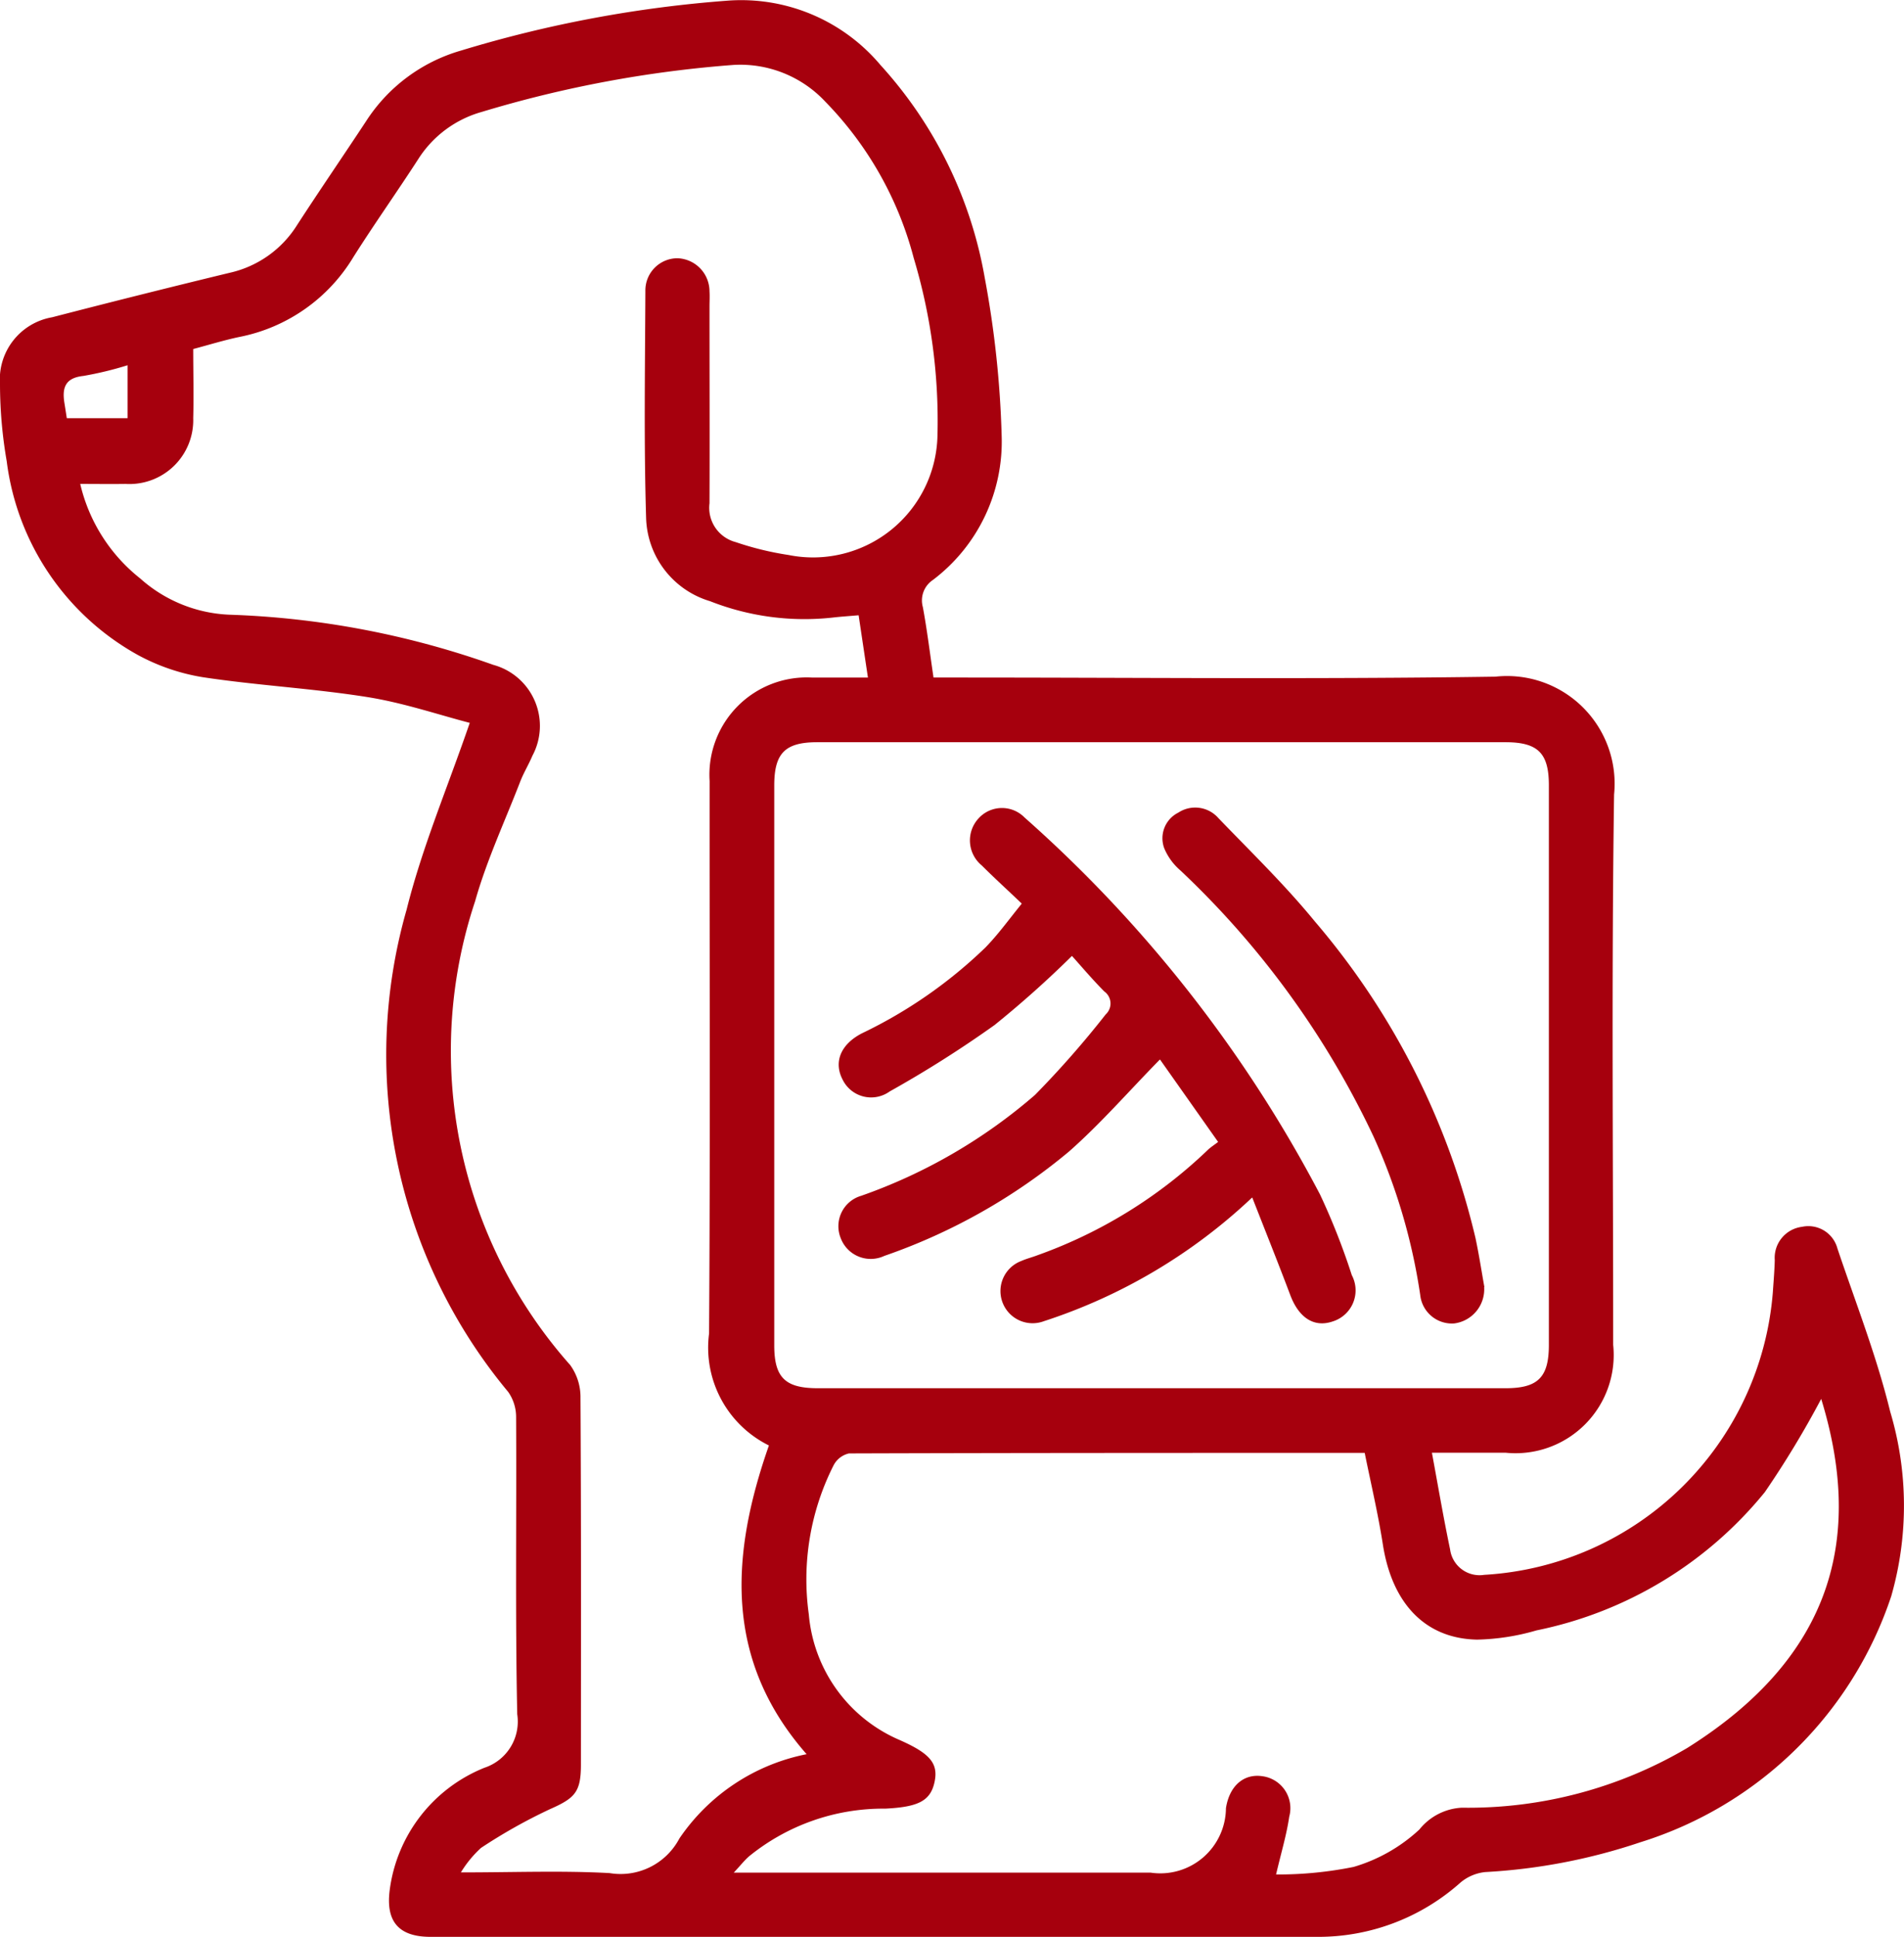
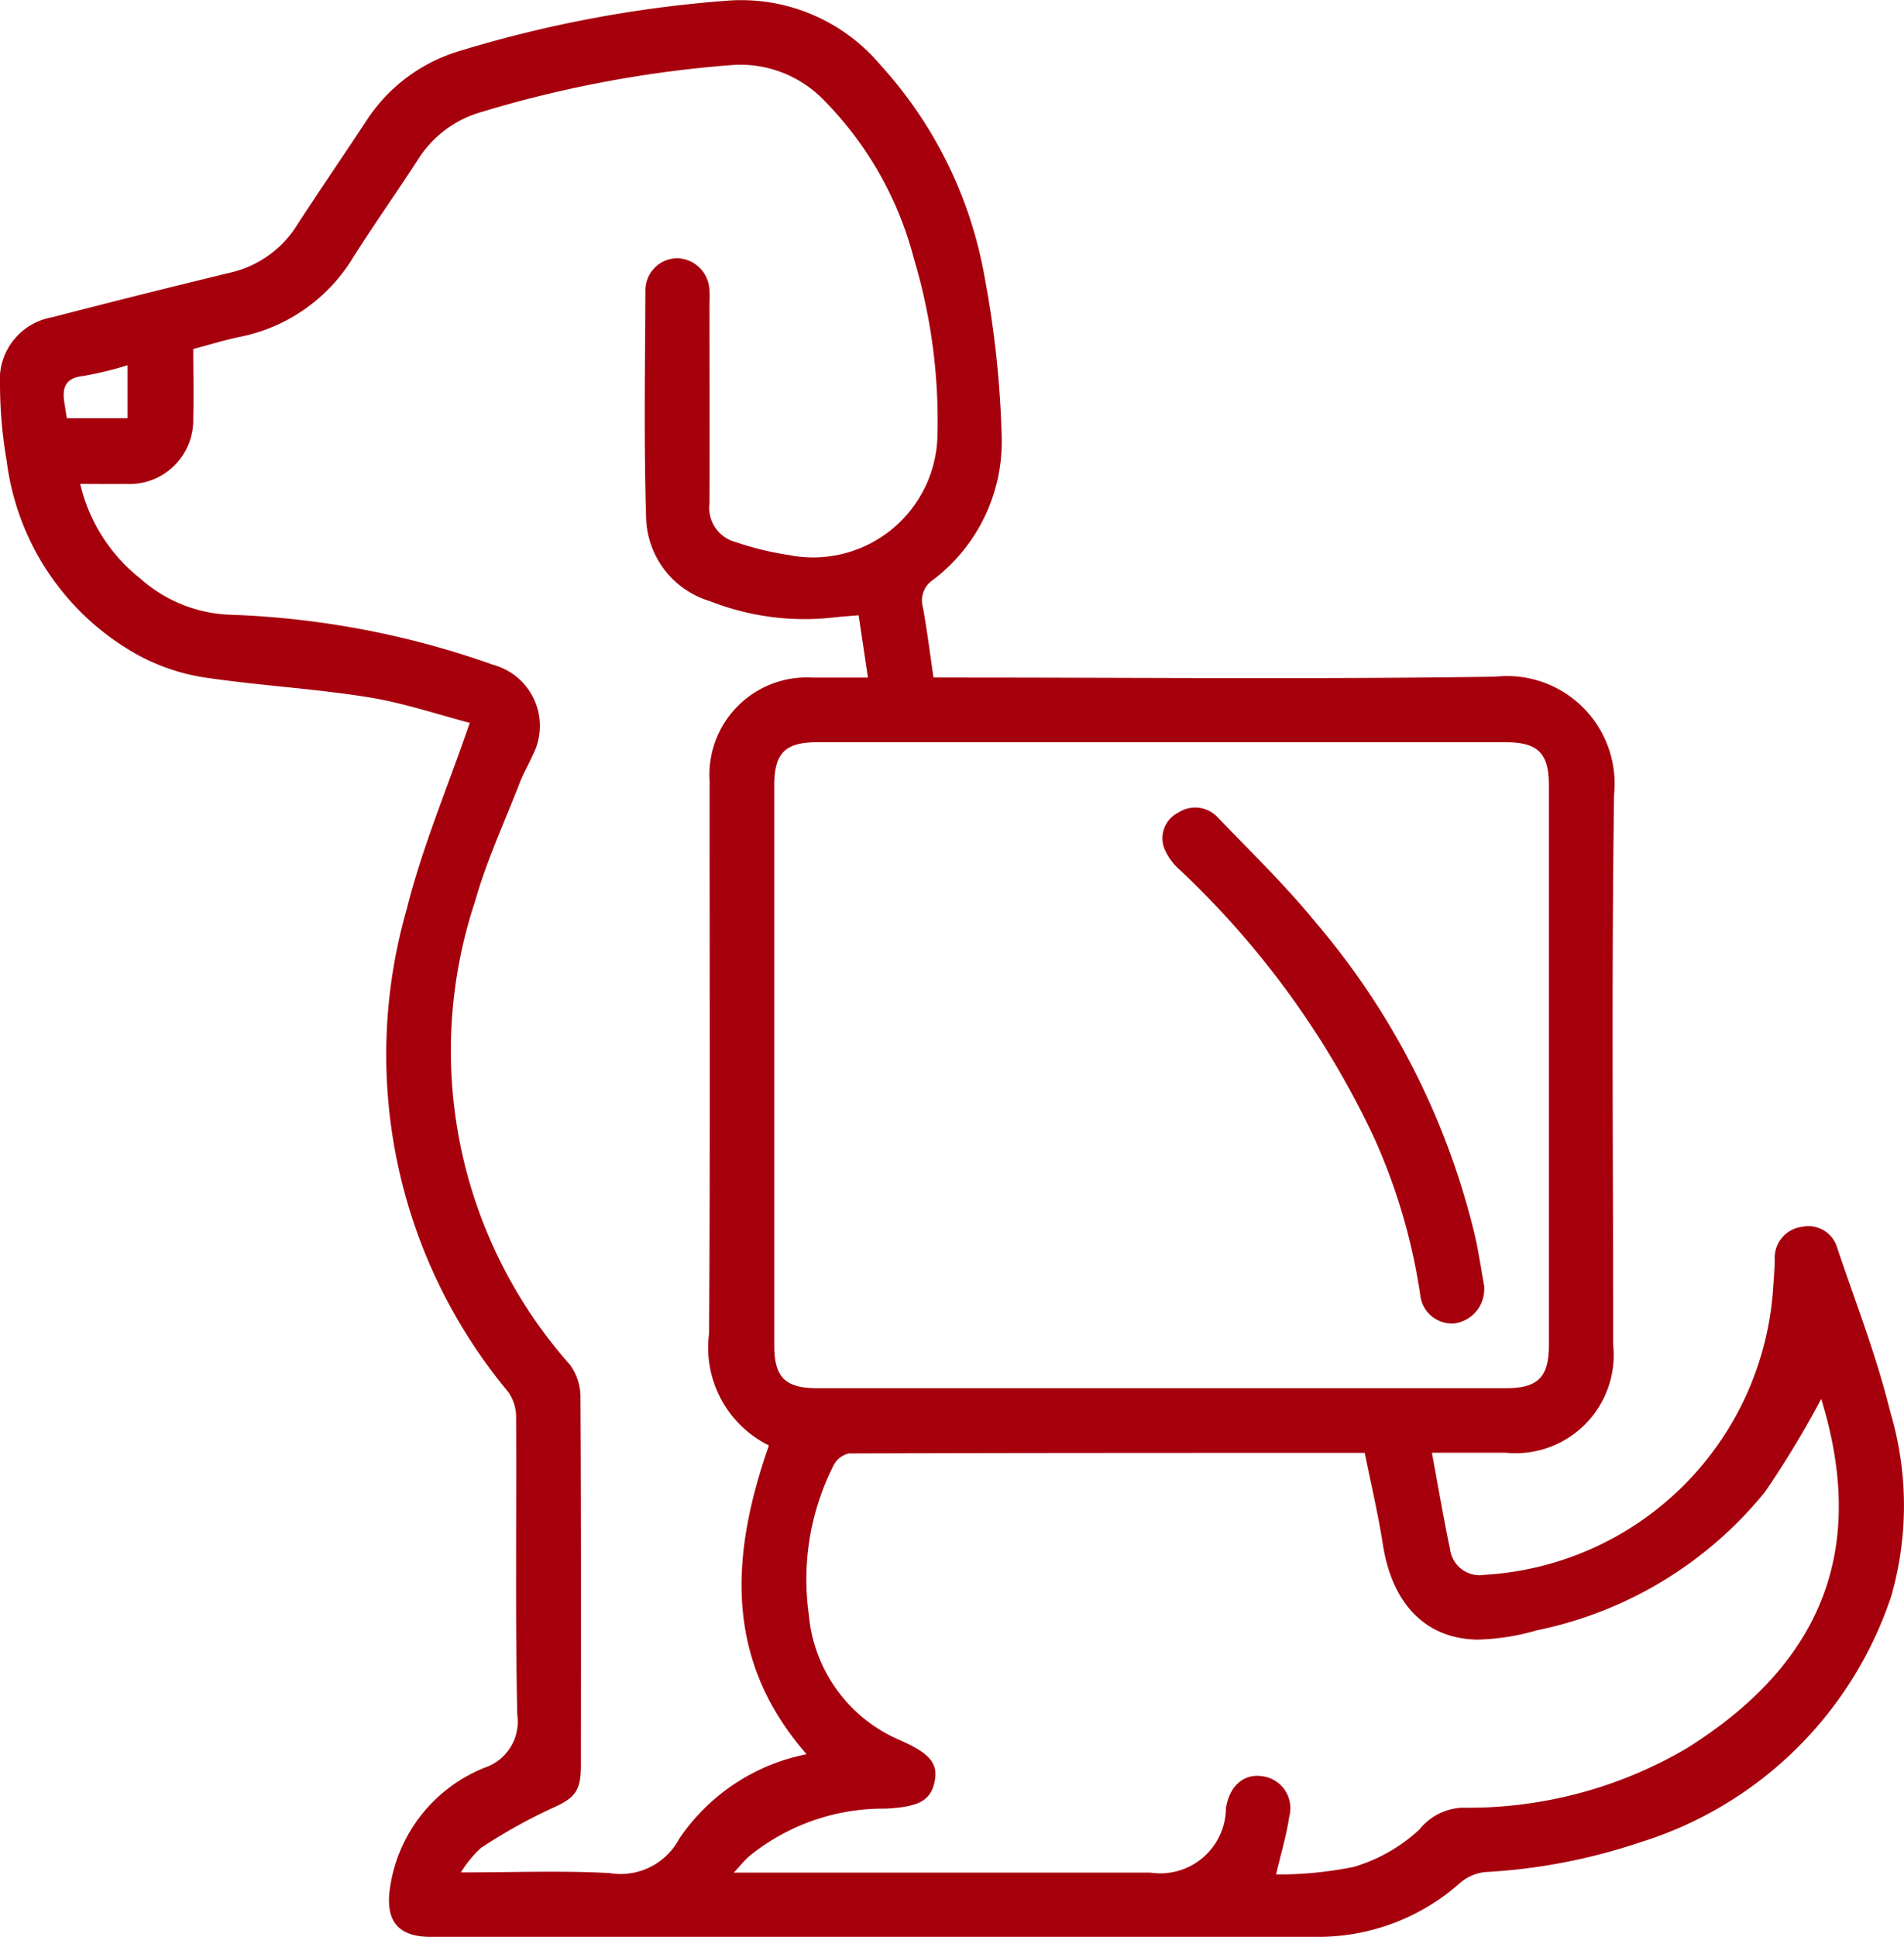
<svg xmlns="http://www.w3.org/2000/svg" id="Group_78" data-name="Group 78" width="52.375" height="53.256" viewBox="0 0 52.375 53.256">
  <defs>
    <clipPath id="clip-path">
      <rect id="Rectangle_14" data-name="Rectangle 14" width="52.375" height="53.256" fill="#a6000d" />
    </clipPath>
  </defs>
  <g id="Group_32" data-name="Group 32" clip-path="url(#clip-path)">
    <path id="Path_12" data-name="Path 12" d="M39.389,39.941c.171.926.319,1.794.5,2.657a.817.817,0,0,0,.937.7,8.453,8.453,0,0,0,7.941-7.77c.02-.294.045-.588.053-.882a.859.859,0,0,1,.752-.917.828.828,0,0,1,.973.6c.5,1.487,1.079,2.96,1.45,4.481a9.022,9.022,0,0,1,.028,5.078,10.579,10.579,0,0,1-6.9,6.762,16.084,16.084,0,0,1-4.271.82,1.26,1.26,0,0,0-.676.287,5.872,5.872,0,0,1-3.943,1.494q-12.194,0-24.387,0c-.871,0-1.234-.413-1.128-1.271a4.206,4.206,0,0,1,2.61-3.379,1.337,1.337,0,0,0,.9-1.471c-.057-2.72-.016-5.442-.031-8.163a1.2,1.2,0,0,0-.219-.7,14.484,14.484,0,0,1-2.794-13.254c.428-1.717,1.129-3.365,1.738-5.139-.854-.221-1.822-.551-2.816-.709-1.5-.239-3.028-.319-4.532-.547A5.623,5.623,0,0,1,3.778,18,7.109,7.109,0,0,1,.185,12.683,12.5,12.5,0,0,1,0,10.565,1.734,1.734,0,0,1,1.434,8.723Q3.871,8.092,6.317,7.5A2.941,2.941,0,0,0,8.173,6.186c.622-.959,1.269-1.9,1.9-2.858A4.629,4.629,0,0,1,12.682,1.39,33.786,33.786,0,0,1,20.071.014,5.008,5.008,0,0,1,24.22,1.788a11.654,11.654,0,0,1,2.868,5.849,27.574,27.574,0,0,1,.465,4.326,4.768,4.768,0,0,1-1.892,3.983.677.677,0,0,0-.275.747c.116.626.193,1.26.293,1.935h.637c4.94,0,9.881.05,14.819-.024A2.96,2.96,0,0,1,44.4,21.843c-.073,5.043-.024,10.087-.025,15.131a2.7,2.7,0,0,1-2.963,2.966H39.389m-18.239-.2a3,3,0,0,1-1.645-3.077c.034-5.062.012-10.124.015-15.186a2.677,2.677,0,0,1,2.824-2.848c.5,0,1,0,1.531,0l-.256-1.713c-.276.024-.5.038-.721.064a7.089,7.089,0,0,1-3.366-.451,2.462,2.462,0,0,1-1.759-2.289c-.063-2.079-.029-4.16-.02-6.24a.884.884,0,0,1,.882-.9.913.913,0,0,1,.882.912c.009.138,0,.277,0,.416,0,1.8.007,3.606,0,5.409a.975.975,0,0,0,.719,1.067,8.4,8.4,0,0,0,1.457.355,3.423,3.423,0,0,0,4.095-3.293,15.546,15.546,0,0,0-.654-4.873A9.629,9.629,0,0,0,22.7,2.793,3.2,3.2,0,0,0,20.18,1.785a32.229,32.229,0,0,0-6.931,1.293,3.042,3.042,0,0,0-1.746,1.3c-.582.9-1.206,1.779-1.78,2.686a4.72,4.72,0,0,1-3.138,2.2c-.419.088-.831.216-1.27.332,0,.657.017,1.28,0,1.9a1.756,1.756,0,0,1-1.86,1.809c-.414.006-.828,0-1.248,0a4.665,4.665,0,0,0,1.651,2.6A3.919,3.919,0,0,0,6.3,16.9a24.017,24.017,0,0,1,7.269,1.379,1.739,1.739,0,0,1,1.076,2.5c-.1.238-.238.463-.331.7-.425,1.1-.926,2.17-1.245,3.3a13.011,13.011,0,0,0,2.615,12.75,1.5,1.5,0,0,1,.284.9c.02,3.363.013,6.727.012,10.09,0,.761-.172.921-.862,1.226a14.734,14.734,0,0,0-1.887,1.061,3.071,3.071,0,0,0-.553.673c1.457,0,2.777-.053,4.091.019a1.828,1.828,0,0,0,1.919-.951,5.527,5.527,0,0,1,3.5-2.318c-2.282-2.6-2.09-5.484-1.036-8.491M31.9,38.167q4.758,0,9.517,0c.889,0,1.188-.3,1.189-1.185q0-7.7,0-15.393c0-.883-.3-1.182-1.194-1.183q-9.465,0-18.929,0c-.886,0-1.185.3-1.185,1.189q0,7.7,0,15.393c0,.885.3,1.178,1.191,1.179q4.706,0,9.413,0m18.2.285a26.254,26.254,0,0,1-1.556,2.573,10.887,10.887,0,0,1-6.279,3.8,6.291,6.291,0,0,1-1.635.254c-1.432-.027-2.34-1-2.592-2.613-.132-.846-.33-1.681-.5-2.521-4.793,0-9.49,0-14.187.015a.635.635,0,0,0-.427.335,6.944,6.944,0,0,0-.677,4.092,4.143,4.143,0,0,0,2.5,3.453c.823.364,1.064.635.961,1.14-.109.533-.444.7-1.357.746a5.848,5.848,0,0,0-3.748,1.311c-.129.113-.236.25-.421.449,3.914,0,7.693,0,11.472,0a1.806,1.806,0,0,0,2.067-1.772c.094-.61.487-.956,1-.88a.886.886,0,0,1,.741,1.113c-.074.506-.225,1-.362,1.589a10.484,10.484,0,0,0,2.134-.208,4.524,4.524,0,0,0,1.808-1.028,1.6,1.6,0,0,1,1.167-.6,11.873,11.873,0,0,0,6.2-1.641c4.041-2.535,4.847-5.831,3.684-9.606M3.509,10.042a9.531,9.531,0,0,1-1.217.294c-.495.053-.587.322-.521.737.024.147.046.294.067.425H3.509Z" transform="translate(0 0)" fill="#a6000d" />
-     <path id="Path_13" data-name="Path 13" d="M122.2,117.538a15.155,15.155,0,0,1-5.721,3.392.884.884,0,1,1-.617-1.657c.142-.063.294-.1.44-.156a13.143,13.143,0,0,0,4.692-2.9c.074-.071.164-.127.28-.216l-1.6-2.268c-.855.871-1.627,1.76-2.5,2.53a16.155,16.155,0,0,1-5.082,2.871.882.882,0,0,1-1.2-.489.871.871,0,0,1,.566-1.164,14.744,14.744,0,0,0,4.778-2.772,26.4,26.4,0,0,0,1.946-2.215.406.406,0,0,0-.039-.63c-.34-.343-.652-.714-.89-.977a28.431,28.431,0,0,1-2.129,1.9,31.214,31.214,0,0,1-2.885,1.826.873.873,0,0,1-1.294-.325c-.251-.479-.059-.968.528-1.272a12.9,12.9,0,0,0,3.4-2.361c.358-.367.66-.79,1-1.206-.4-.383-.761-.71-1.1-1.049a.891.891,0,0,1-.084-1.3.869.869,0,0,1,1.258-.021,36.473,36.473,0,0,1,8.13,10.366,18.775,18.775,0,0,1,.874,2.218.894.894,0,0,1-.522,1.272c-.512.177-.933-.095-1.17-.723-.327-.868-.673-1.729-1.046-2.683" transform="translate(-87.766 -84.605)" fill="#a6000d" />
    <path id="Path_14" data-name="Path 14" d="M162.556,119.929a.947.947,0,0,1-.823,1,.877.877,0,0,1-.936-.784,16.255,16.255,0,0,0-1.287-4.361,24.228,24.228,0,0,0-5.307-7.307,1.636,1.636,0,0,1-.448-.614.787.787,0,0,1,.388-.978.846.846,0,0,1,1.1.148c.9.935,1.835,1.841,2.655,2.843a20.678,20.678,0,0,1,4.42,8.707c.1.472.173.952.244,1.345" transform="translate(-121.73 -84.543)" fill="#a6000d" />
  </g>
</svg>